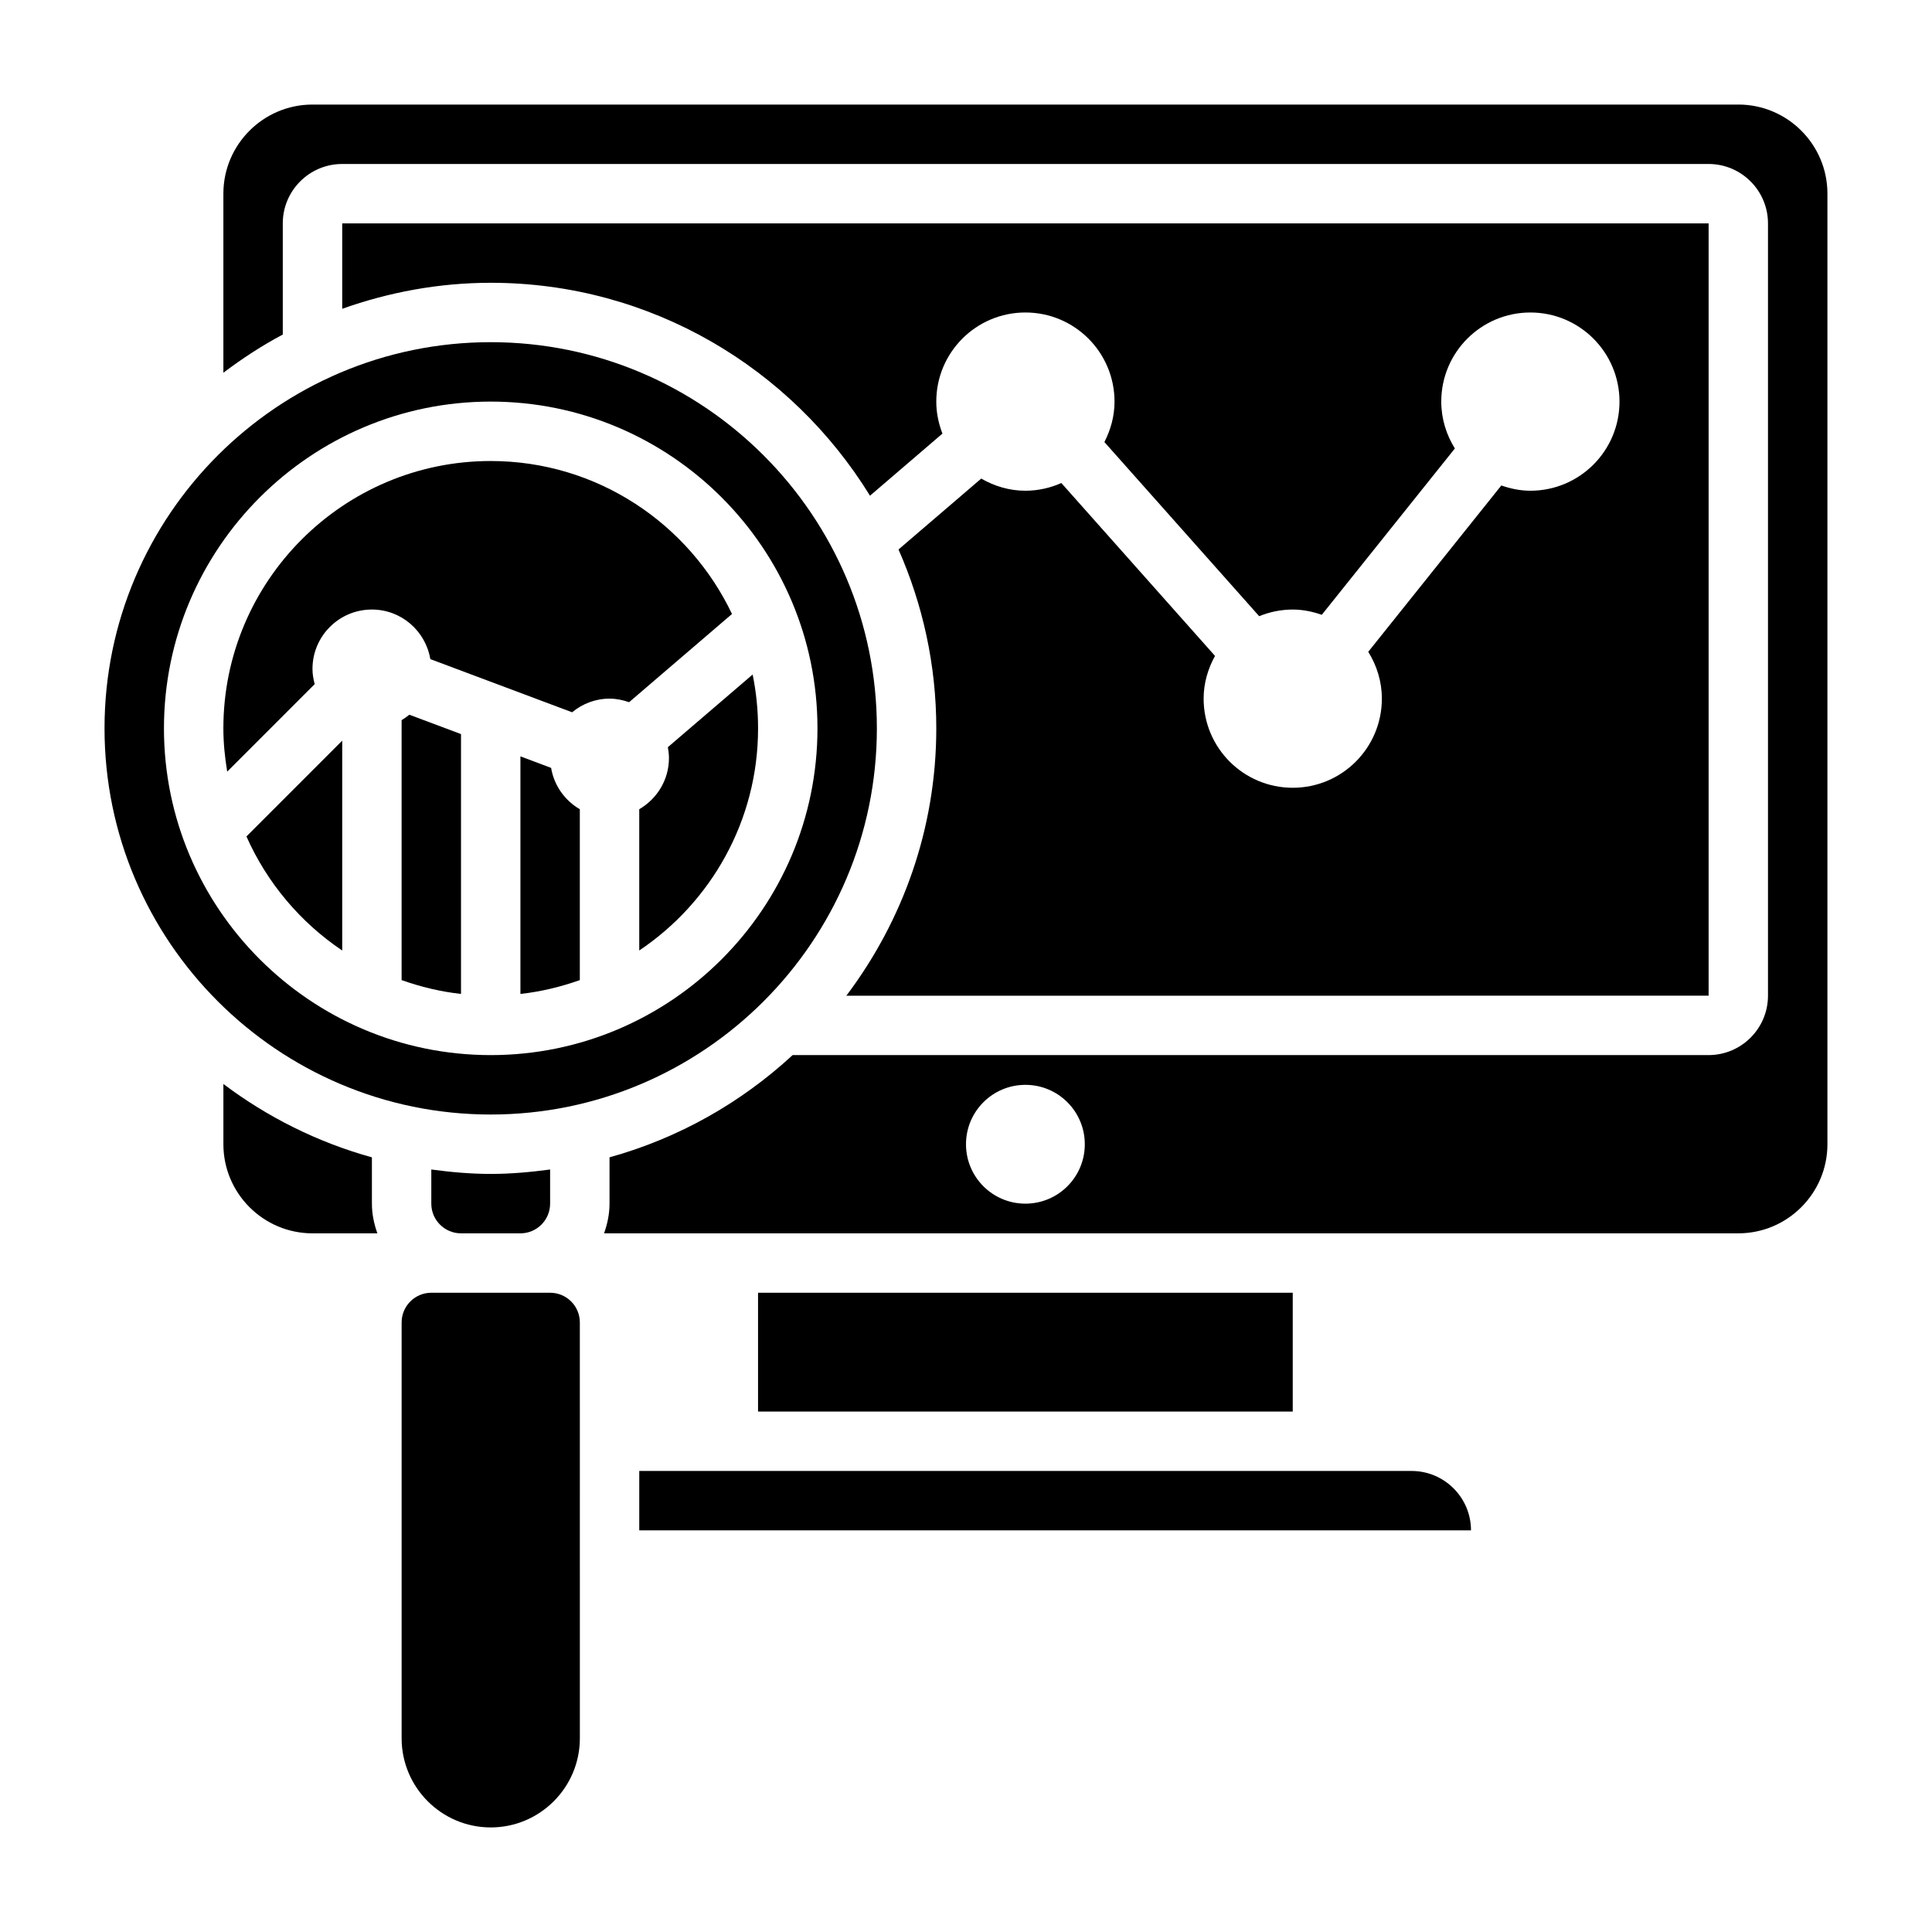
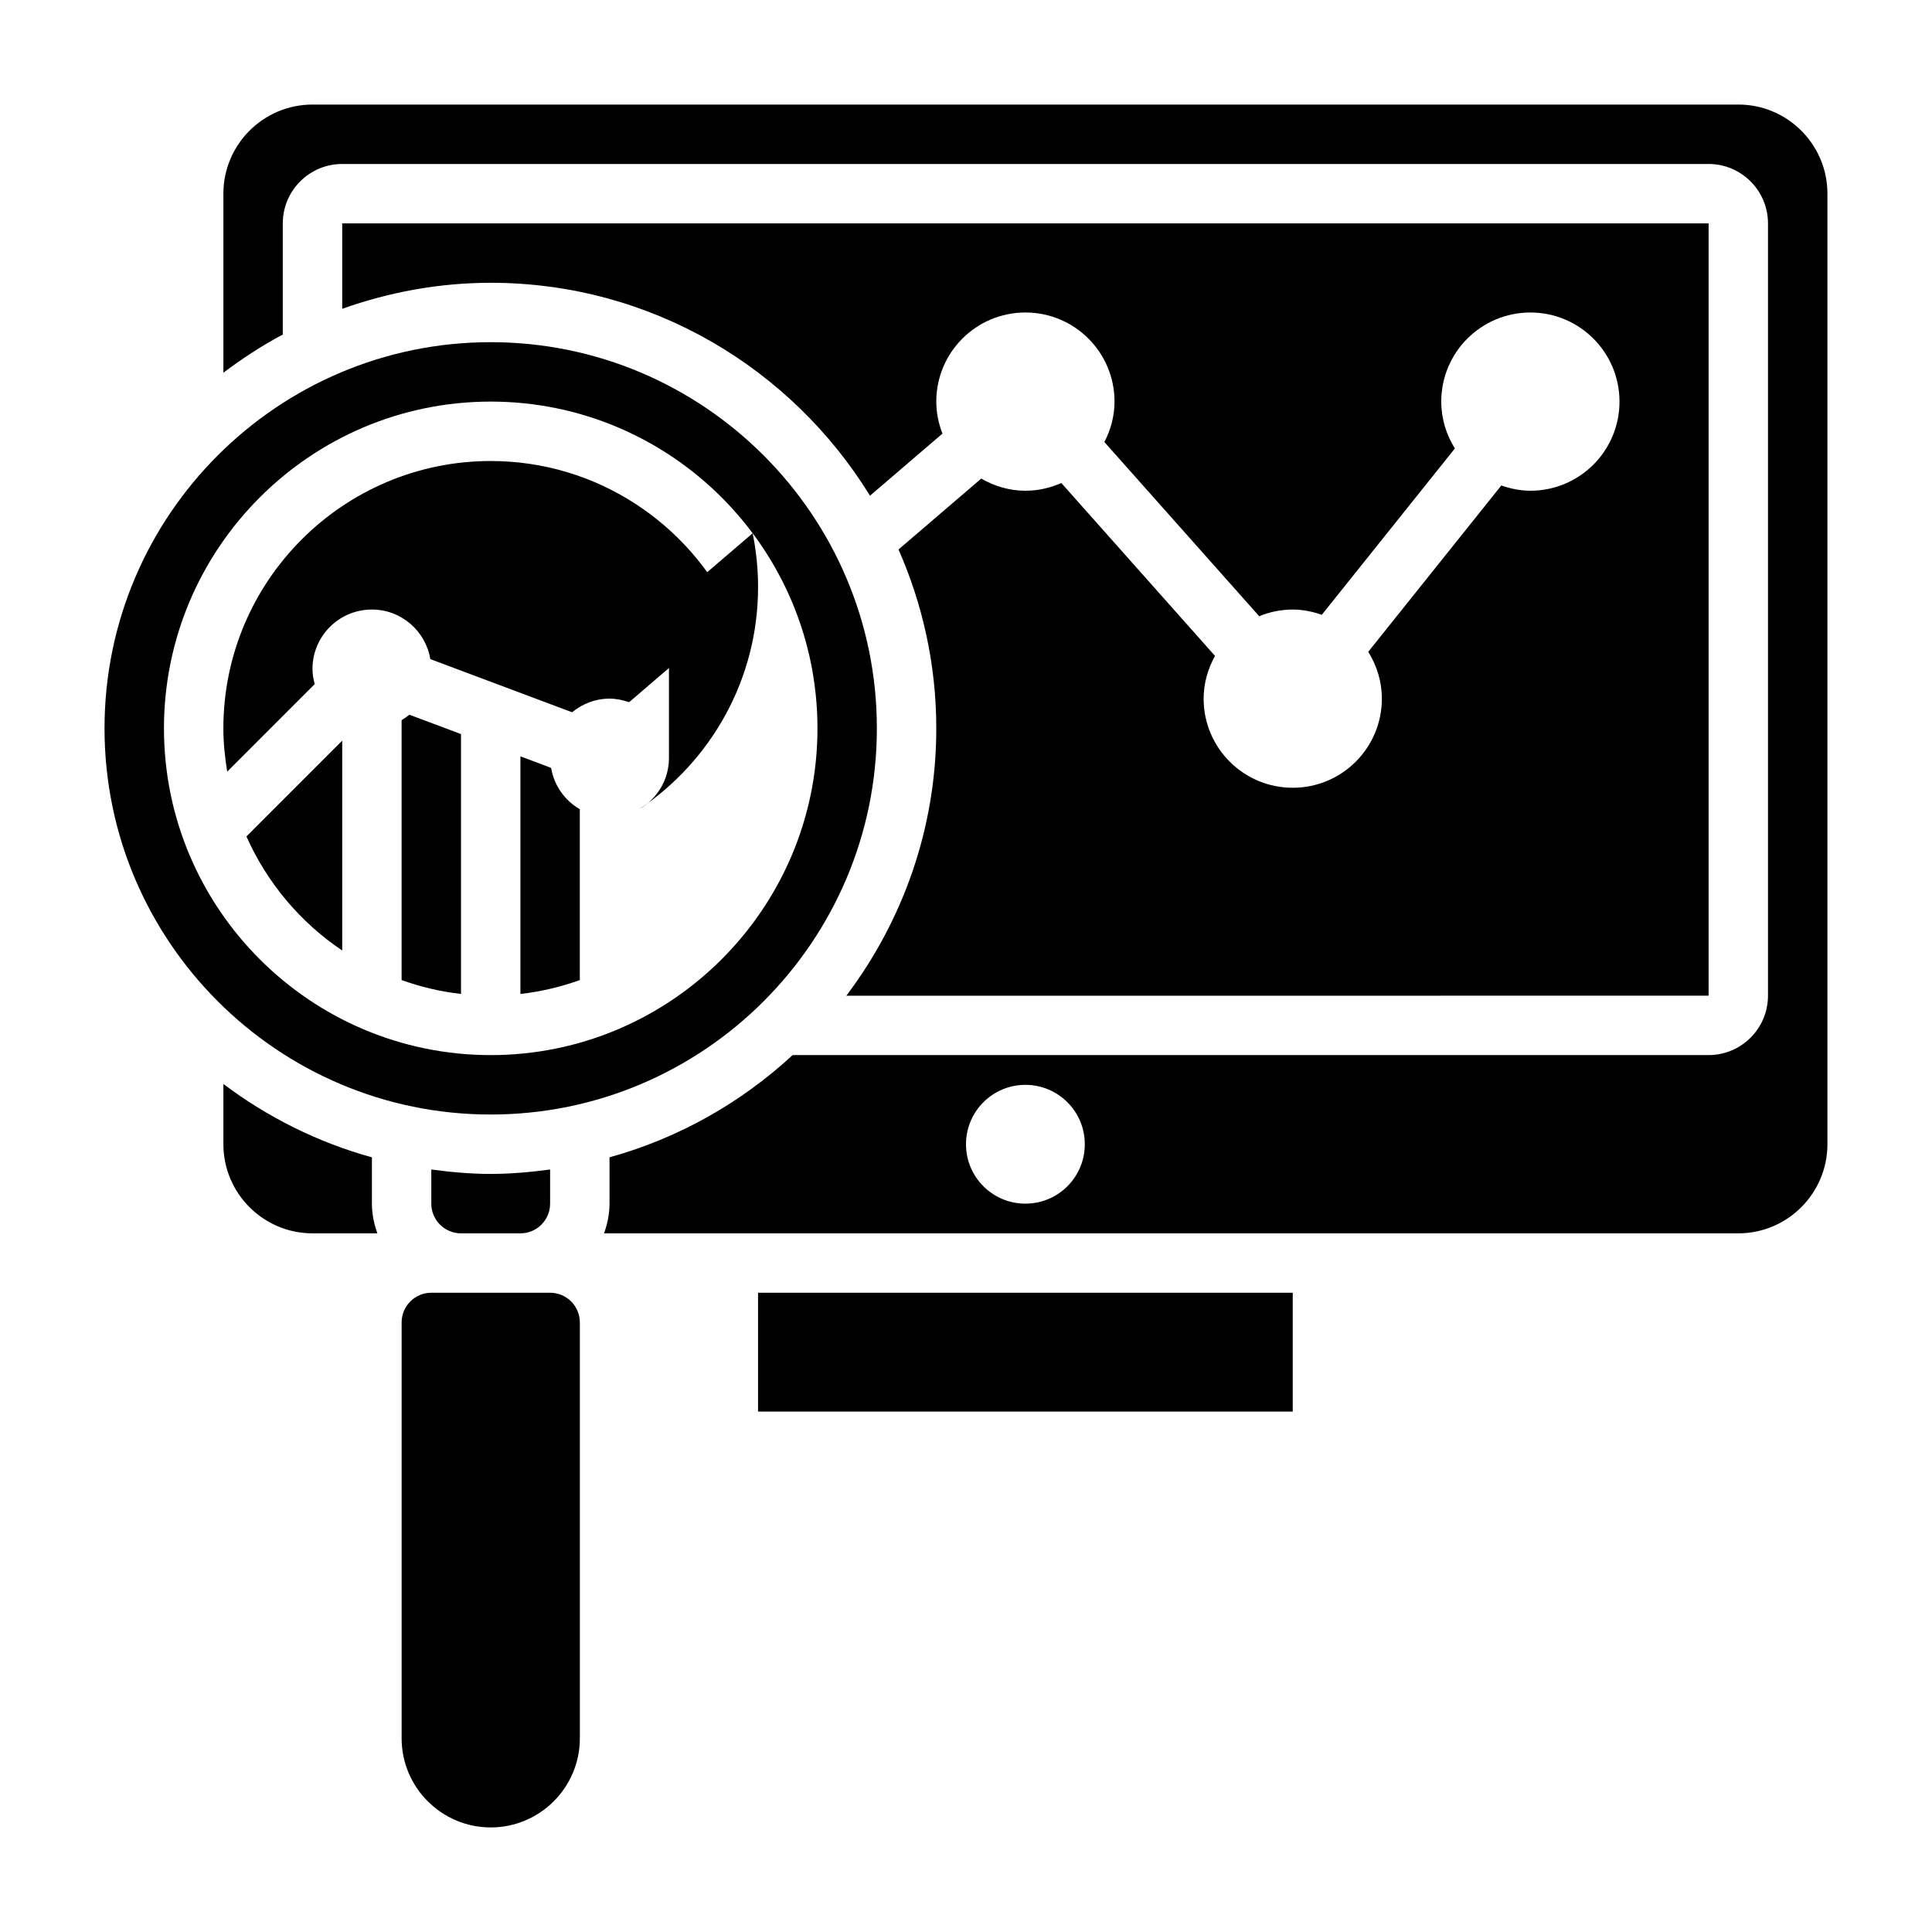
<svg xmlns="http://www.w3.org/2000/svg" fill="#000000" width="800px" height="800px" version="1.1" viewBox="144 144 512 512">
  <g>
    <path d="m258.04 318.67 37.574 14.09c2.707-2.227 6.129-3.613 9.918-3.613 1.828 0 3.551 0.371 5.18 0.945l27.277-23.379c-11.391-23.922-35.734-40.539-63.945-40.539-39.07 0-70.848 31.789-70.848 70.848 0 3.914 0.402 7.731 1.016 11.469l23.184-23.191c-0.34-1.289-0.586-2.621-0.586-4.023 0-8.699 7.047-15.742 15.742-15.742 7.805 0 14.234 5.691 15.488 13.137z" />
    <path d="m250.43 334.84v68.895c5.023 1.785 10.273 3.062 15.742 3.668v-68.863l-13.699-5.133c-0.641 0.531-1.32 1.012-2.043 1.434z" />
    <path d="m258.3 453.93v9.047c0 4.344 3.527 7.871 7.871 7.871h15.742c4.344 0 7.871-3.527 7.871-7.871v-9.047c-5.16 0.691-10.387 1.172-15.738 1.172-5.356 0-10.582-0.48-15.746-1.172z" />
    <path d="m596.8 407.87v-204.67h-362.11v22.633c12.332-4.379 25.543-6.891 39.359-6.891 42.5 0 79.711 22.641 100.51 56.426l19.199-16.461c-1.016-2.637-1.633-5.477-1.633-8.477 0-13.043 10.57-23.617 23.617-23.617 13.043 0 23.617 10.57 23.617 23.617 0 3.883-1.023 7.484-2.684 10.715l41.02 46.152c2.746-1.117 5.746-1.762 8.895-1.762 2.707 0 5.273 0.551 7.699 1.395l35.266-44.082c-2.25-3.617-3.606-7.852-3.606-12.418 0-13.043 10.57-23.617 23.617-23.617 13.043 0 23.617 10.57 23.617 23.617 0 13.043-10.57 23.617-23.617 23.617-2.707 0-5.273-0.551-7.699-1.395l-35.266 44.082c2.25 3.613 3.606 7.852 3.606 12.414 0 13.043-10.57 23.617-23.617 23.617-13.043 0-23.617-10.57-23.617-23.617 0-4.125 1.156-7.949 3.016-11.328l-40.723-45.816c-2.918 1.293-6.129 2.043-9.523 2.043-4.281 0-8.242-1.227-11.707-3.219l-21.922 18.789c6.398 14.523 10.012 30.543 10.012 47.406 0 26.598-8.941 51.09-23.836 70.848z" />
    <path d="m234.69 395.89v-55.609l-25.379 25.387c5.461 12.305 14.301 22.789 25.379 30.223z" />
    <path d="m290.05 347.5-8.133-3.055v62.961c5.473-0.605 10.723-1.891 15.742-3.668v-45.281c-3.965-2.312-6.824-6.266-7.609-10.957z" />
-     <path d="m321.28 344.89c0 5.809-3.188 10.832-7.871 13.562v37.438c18.973-12.73 31.488-34.363 31.488-58.867 0-4.879-0.496-9.66-1.441-14.266l-22.465 19.254c0.172 0.934 0.289 1.895 0.289 2.879z" />
+     <path d="m321.28 344.89c0 5.809-3.188 10.832-7.871 13.562c18.973-12.73 31.488-34.363 31.488-58.867 0-4.879-0.496-9.66-1.441-14.266l-22.465 19.254c0.172 0.934 0.289 1.895 0.289 2.879z" />
    <path d="m376.38 337.02c0-56.426-45.91-102.34-102.34-102.34s-102.34 45.906-102.34 102.34c0 56.426 45.91 102.34 102.34 102.34s102.34-45.91 102.34-102.34zm-188.93 0c0-47.742 38.848-86.594 86.594-86.594 47.742 0 86.594 38.848 86.594 86.594 0 47.742-38.848 86.594-86.594 86.594-47.746-0.004-86.594-38.852-86.594-86.594z" />
-     <path d="m518.08 533.82h-204.67v15.742h220.42c0-8.684-7.062-15.742-15.746-15.742z" />
    <path d="m344.89 486.59h141.7v31.488h-141.7z" />
    <path d="m242.56 450.71c-14.422-4-27.711-10.668-39.359-19.445v15.965c0 13.02 10.598 23.617 23.617 23.617h17.191c-0.883-2.473-1.449-5.102-1.449-7.871z" />
    <path d="m604.67 171.71h-377.86c-13.02 0-23.613 10.594-23.613 23.613v47.453c4.977-3.754 10.203-7.18 15.742-10.117v-29.461c0-8.684 7.062-15.742 15.742-15.742h362.11c8.684 0 15.742 7.062 15.742 15.742v204.67c0 8.684-7.062 15.742-15.742 15.742h-242.74c-13.617 12.586-30.156 22.004-48.523 27.094v12.27c0 2.769-0.566 5.398-1.449 7.871h300.59c13.02 0 23.617-10.598 23.617-23.617v-251.91c0-13.02-10.598-23.613-23.617-23.613zm-188.93 291.27c-8.699 0-15.742-7.047-15.742-15.742 0-8.699 7.047-15.742 15.742-15.742 8.699 0 15.742 7.047 15.742 15.742 0.004 8.695-7.043 15.742-15.742 15.742z" />
    <path d="m289.79 486.59h-31.484c-4.344 0-7.871 3.527-7.871 7.871v110.21c0 13.02 10.598 23.617 23.617 23.617s23.617-10.598 23.617-23.617l-0.004-110.21c0-4.344-3.527-7.871-7.875-7.871z" />
  </g>
</svg>